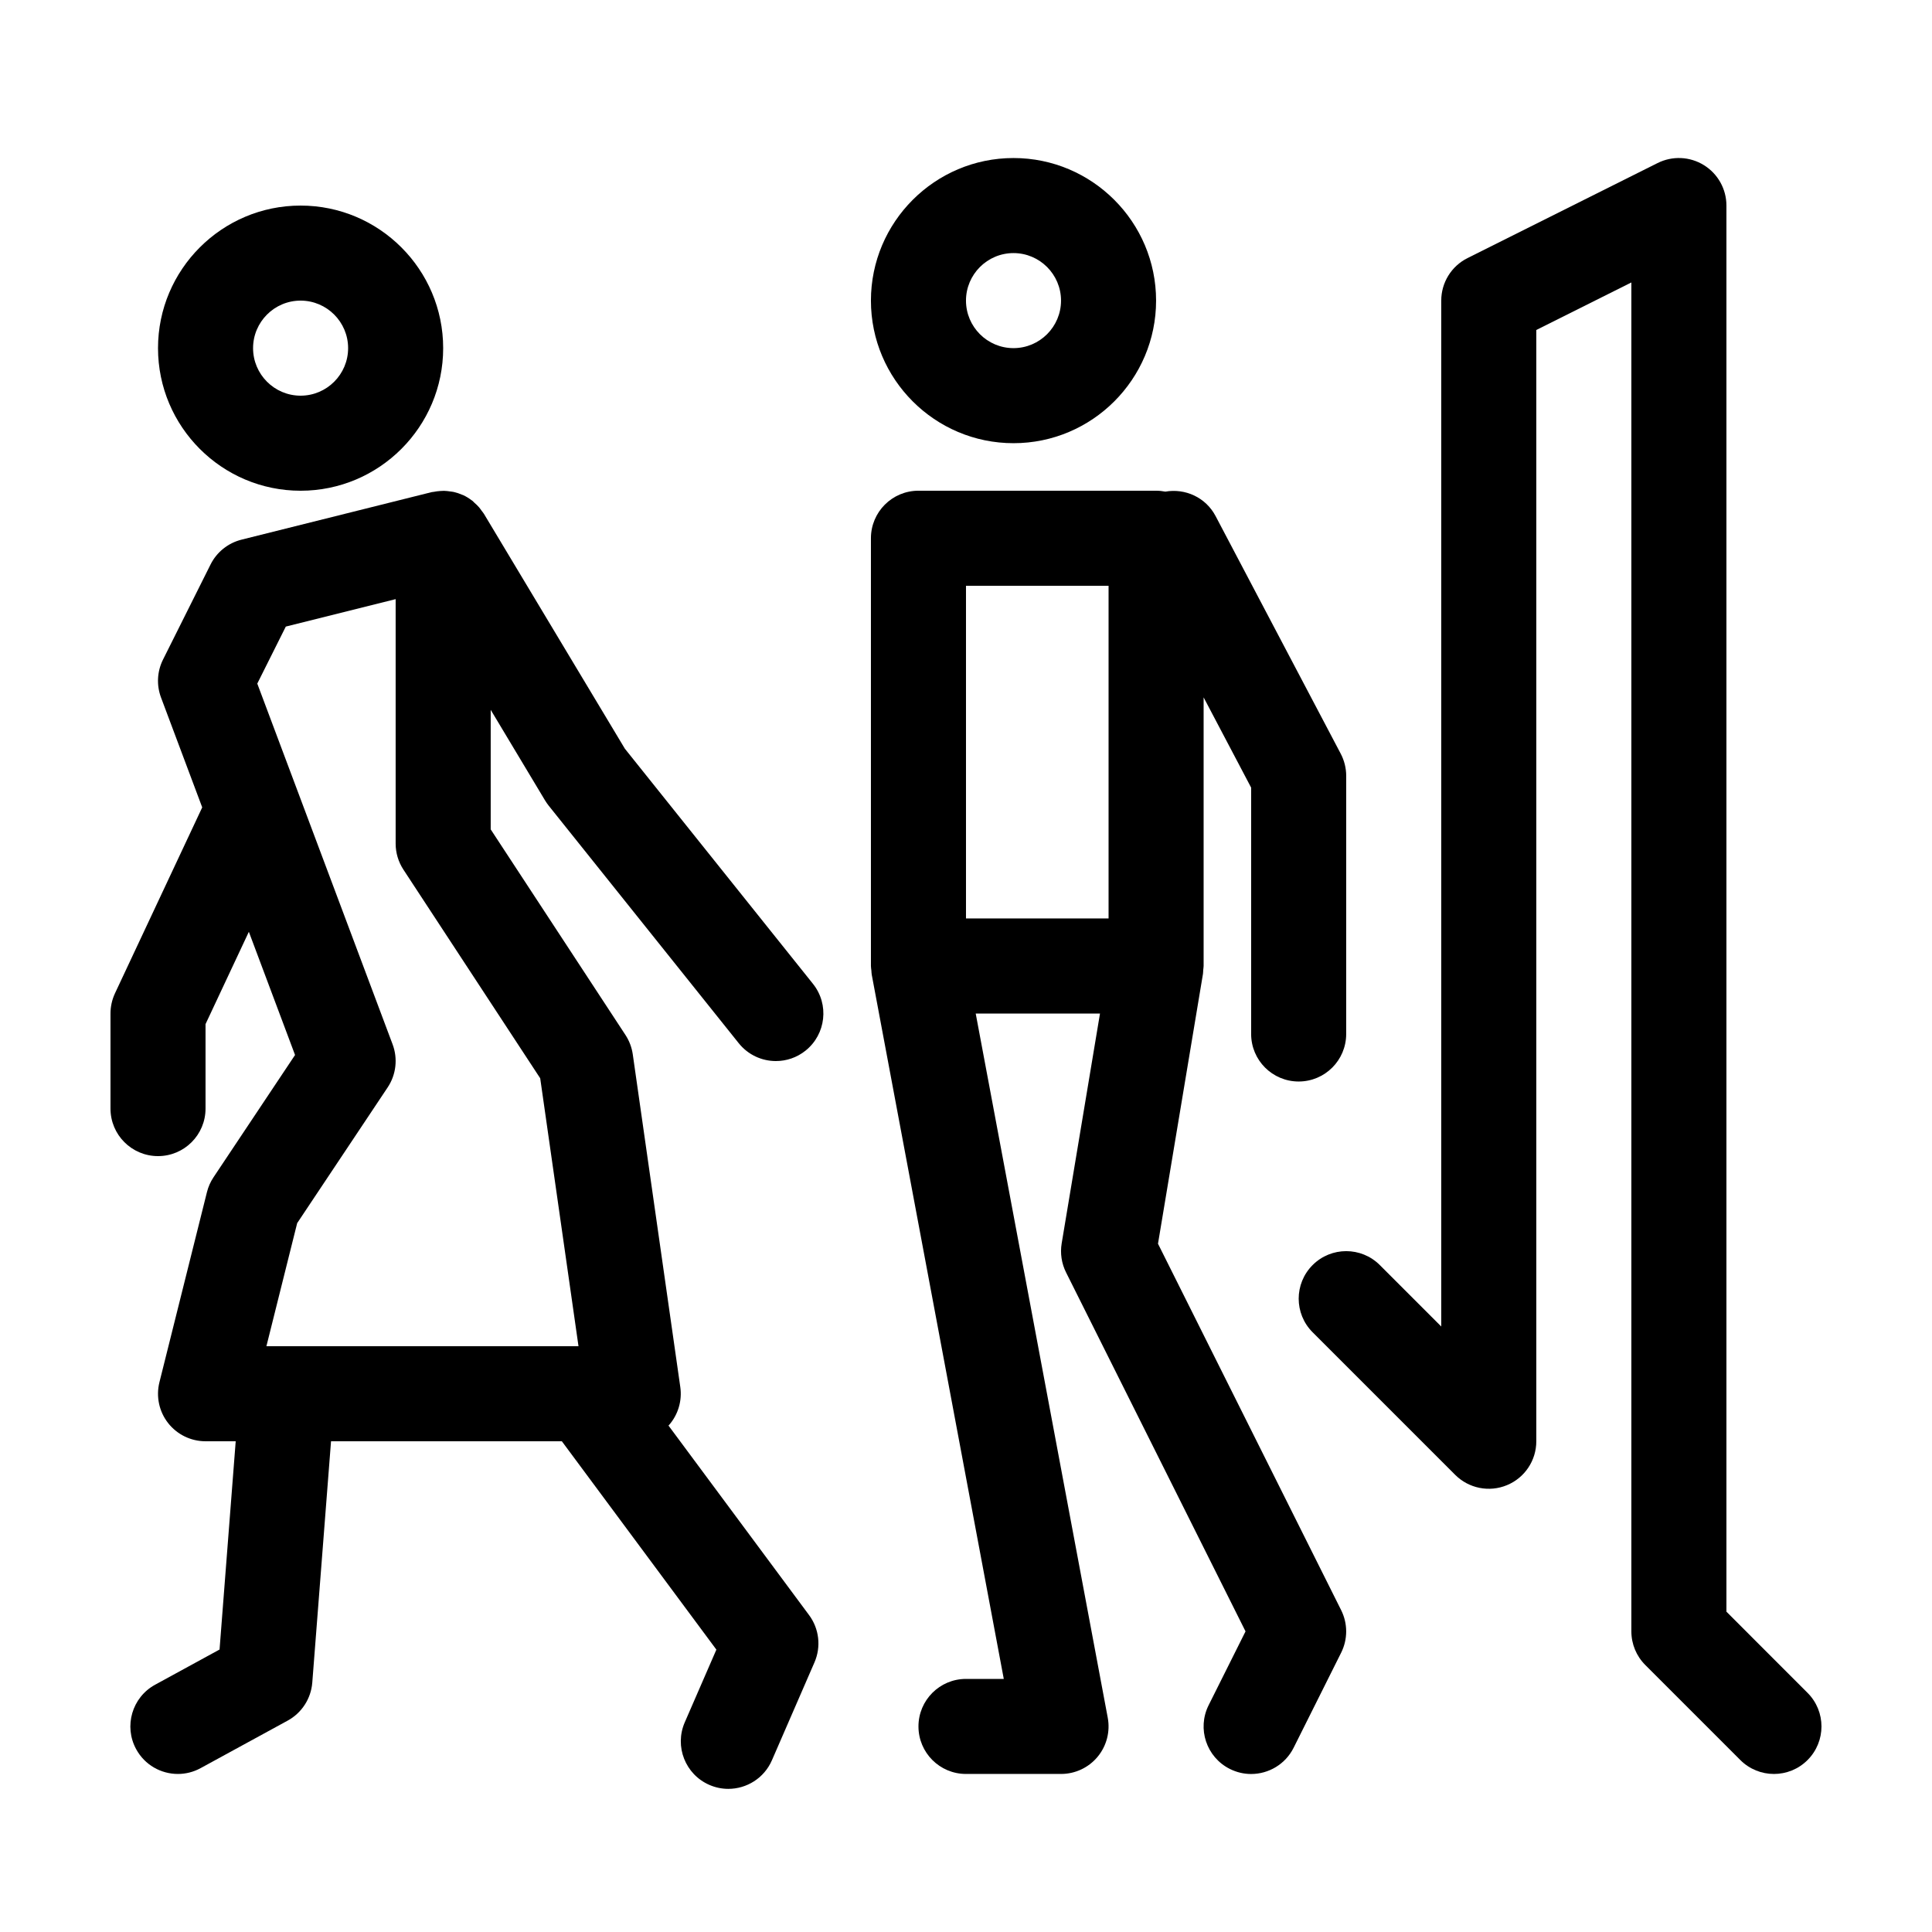
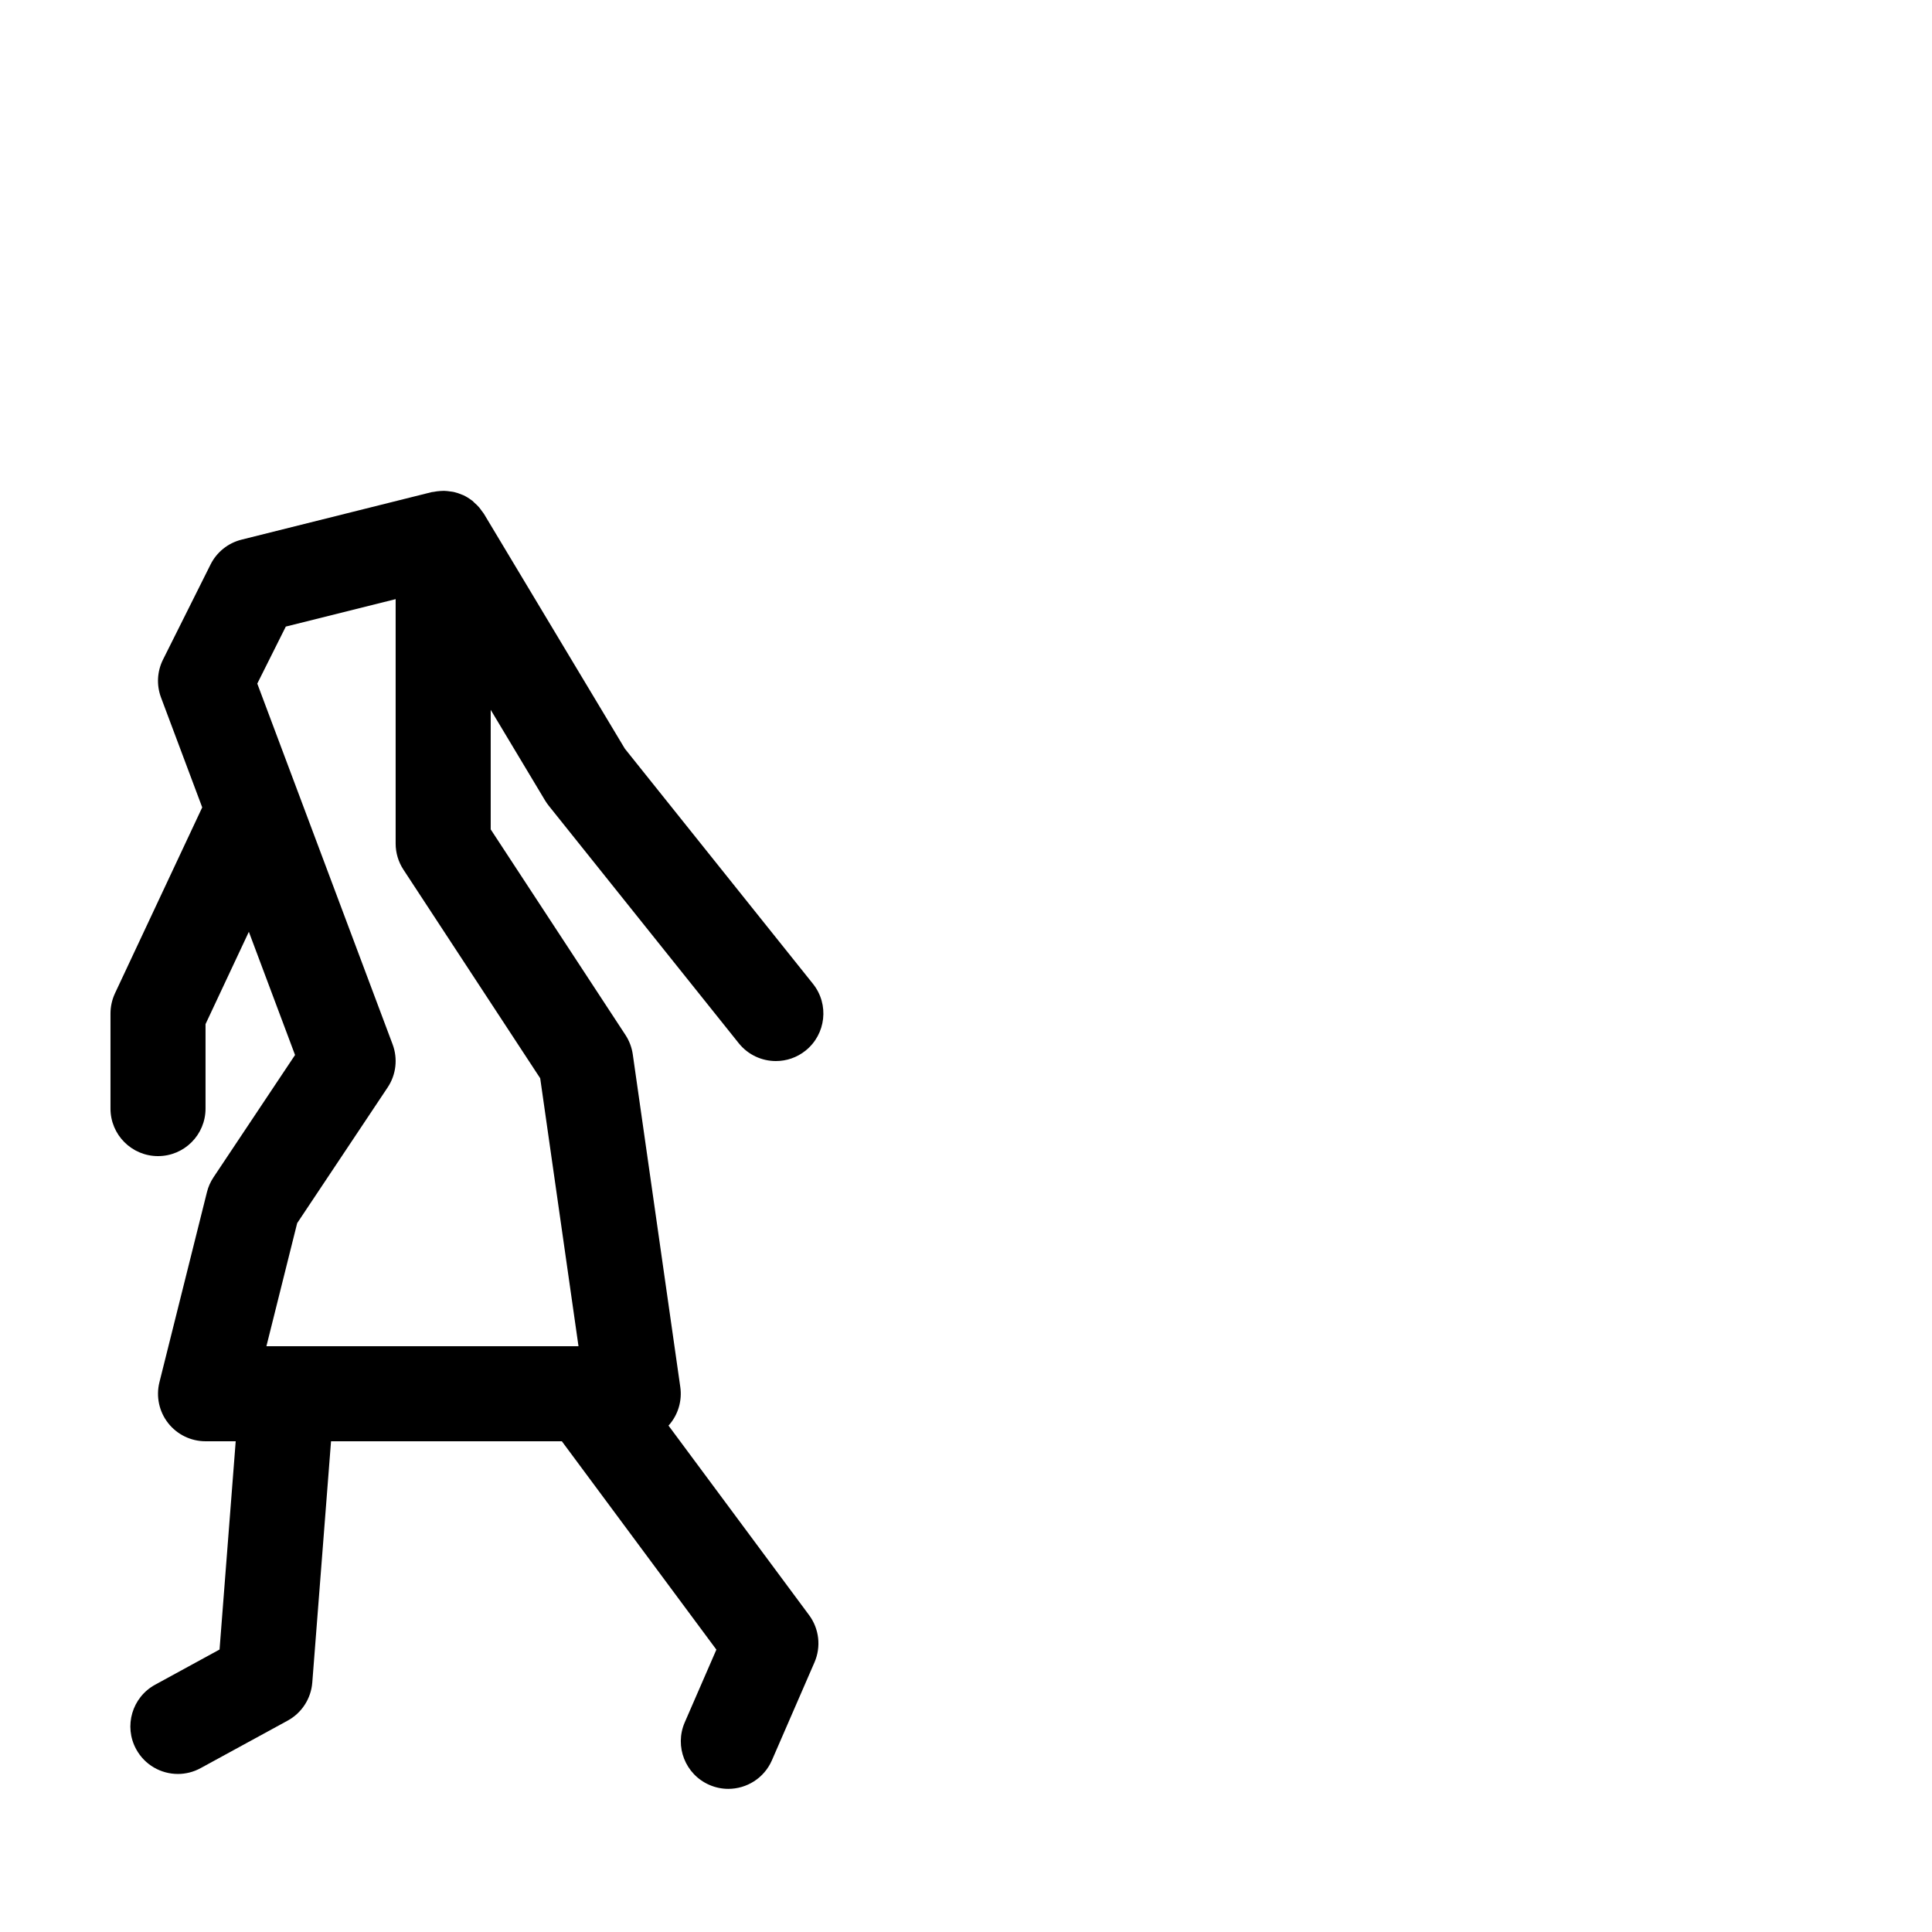
<svg xmlns="http://www.w3.org/2000/svg" fill="#000000" width="800px" height="800px" version="1.1" viewBox="144 144 512 512">
  <g>
-     <path d="m601.52 571.11v-372.64c0-4.363-2.262-8.418-5.977-10.711-3.719-2.297-8.352-2.504-12.258-0.551l-50.383 25.191c-4.262 2.129-6.957 6.488-6.957 11.258v271.88l-16.281-16.281c-4.918-4.922-12.898-4.922-17.809 0-4.922 4.918-4.922 12.891 0 17.809l37.785 37.785c3.598 3.602 9.023 4.684 13.723 2.731 4.707-1.941 7.773-6.539 7.773-11.633v-294.5l25.191-12.594v357.48c0 3.34 1.324 6.543 3.688 8.906l25.191 25.191c2.457 2.457 5.684 3.688 8.906 3.688 3.223 0 6.449-1.23 8.906-3.688 4.922-4.918 4.922-12.891 0-17.809z" />
-     <path d="m223.66 274.05c20.836 0 37.785-16.949 37.785-37.785 0-20.84-16.945-37.785-37.785-37.785-20.836 0-37.785 16.949-37.785 37.785 0 20.836 16.949 37.785 37.785 37.785zm0-50.383c6.941 0 12.594 5.652 12.594 12.594 0.004 6.945-5.648 12.598-12.594 12.598-6.941 0-12.594-5.652-12.594-12.594 0-6.945 5.652-12.598 12.594-12.598z" />
    <path d="m288.43 356.1c0.293 0.484 0.613 0.945 0.961 1.387l50.383 62.977c2.496 3.109 6.152 4.727 9.844 4.727 2.762 0 5.543-0.902 7.859-2.762 5.43-4.344 6.312-12.273 1.969-17.703l-49.852-62.316-37.352-62.246c-0.176-0.293-0.402-0.527-0.598-0.801-0.215-0.301-0.422-0.605-0.664-0.891-0.402-0.473-0.848-0.887-1.305-1.285-0.172-0.145-0.301-0.332-0.48-0.473-0.047-0.035-0.105-0.055-0.152-0.098-0.715-0.543-1.473-1.02-2.277-1.395-0.082-0.039-0.172-0.055-0.25-0.09-0.727-0.316-1.477-0.57-2.246-0.75-0.301-0.07-0.609-0.09-0.918-0.137-0.574-0.09-1.145-0.156-1.723-0.168-0.336-0.004-0.672 0.02-1.008 0.047-0.57 0.035-1.129 0.109-1.699 0.227-0.176 0.035-0.359 0.023-0.535 0.07l-50.383 12.594c-3.566 0.891-6.566 3.293-8.207 6.586l-12.594 25.191c-1.566 3.125-1.758 6.758-0.539 10.031l10.926 29.141-23.121 49.277c-0.781 1.684-1.188 3.508-1.188 5.356v25.191c0 6.957 5.637 12.594 12.594 12.594 6.957 0 12.594-5.637 12.594-12.594v-22.383l11.48-24.469 12.242 32.648-21.609 32.41c-0.801 1.199-1.391 2.527-1.738 3.93l-12.594 50.383c-0.941 3.762-0.098 7.75 2.293 10.809 2.387 3.055 6.047 4.836 9.93 4.836h7.992l-4.281 55.191-17.074 9.324c-6.106 3.336-8.352 10.988-5.023 17.09 2.281 4.191 6.602 6.562 11.059 6.562 2.039 0 4.106-0.5 6.019-1.543l23.07-12.594c3.738-2.039 6.191-5.836 6.523-10.082l4.969-63.949h61.168l40.953 55.219-8.383 19.277c-2.769 6.379 0.152 13.801 6.531 16.574 1.637 0.711 3.34 1.047 5.012 1.047 4.863 0 9.496-2.832 11.559-7.578l11.281-25.953c1.793-4.133 1.25-8.906-1.438-12.523l-37.258-50.23c0.055-0.059 0.125-0.105 0.18-0.172 2.394-2.762 3.465-6.418 2.953-10.035l-12.594-88.168c-0.262-1.828-0.922-3.578-1.934-5.125l-35.715-54.488v-31.684zm-1.27 73.652 10.148 71.012h-82.707l8.152-32.617 23.98-35.973c2.254-3.375 2.734-7.629 1.309-11.422l-35.859-95.594 7.559-15.109 29.109-7.273v64.781c0 2.453 0.715 4.852 2.062 6.906z" />
-     <path d="m450.88 473.6 11.922-71.531c0.055-0.344 0.035-0.676 0.066-1.02 0.027-0.352 0.105-0.691 0.105-1.051v-71.184l12.594 23.914v65.289c0 6.957 5.637 12.594 12.594 12.594 6.957 0 12.594-5.637 12.594-12.594l0.004-68.402c0-2.047-0.5-4.062-1.449-5.871l-33.164-62.977c-2.613-4.969-8.074-7.402-13.32-6.481-0.797-0.152-1.613-0.242-2.449-0.242h-62.977c-6.957 0-12.594 5.637-12.594 12.594v113.36c0 0.414 0.082 0.805 0.121 1.211 0.035 0.371 0.023 0.742 0.098 1.113l0.039 0.203c0 0.012 0.004 0.016 0.004 0.023l34.945 186.38h-10.016c-6.957 0-12.594 5.637-12.594 12.594s5.637 12.594 12.594 12.594h25.191c3.75 0 7.301-1.668 9.691-4.551 2.394-2.883 3.375-6.688 2.684-10.367l-34.988-186.6h32.934l-10.152 60.906c-0.438 2.625-0.031 5.324 1.16 7.703l47.562 95.129-9.777 19.559c-3.113 6.223-0.59 13.789 5.633 16.898 1.809 0.906 3.734 1.336 5.621 1.336 4.621 0 9.07-2.551 11.273-6.961l12.594-25.191c1.773-3.547 1.773-7.719 0-11.266zm-13.098-86.199h-37.785v-88.164h37.785z" />
-     <path d="m412.59 261.45c20.836 0 37.785-16.949 37.785-37.785 0-20.836-16.949-37.785-37.785-37.785s-37.785 16.949-37.785 37.785c0 20.84 16.949 37.785 37.785 37.785zm0-50.379c6.941 0 12.594 5.652 12.594 12.594 0 6.941-5.652 12.594-12.594 12.594-6.941 0.004-12.594-5.648-12.594-12.594 0-6.941 5.652-12.594 12.594-12.594z" />
  </g>
</svg>